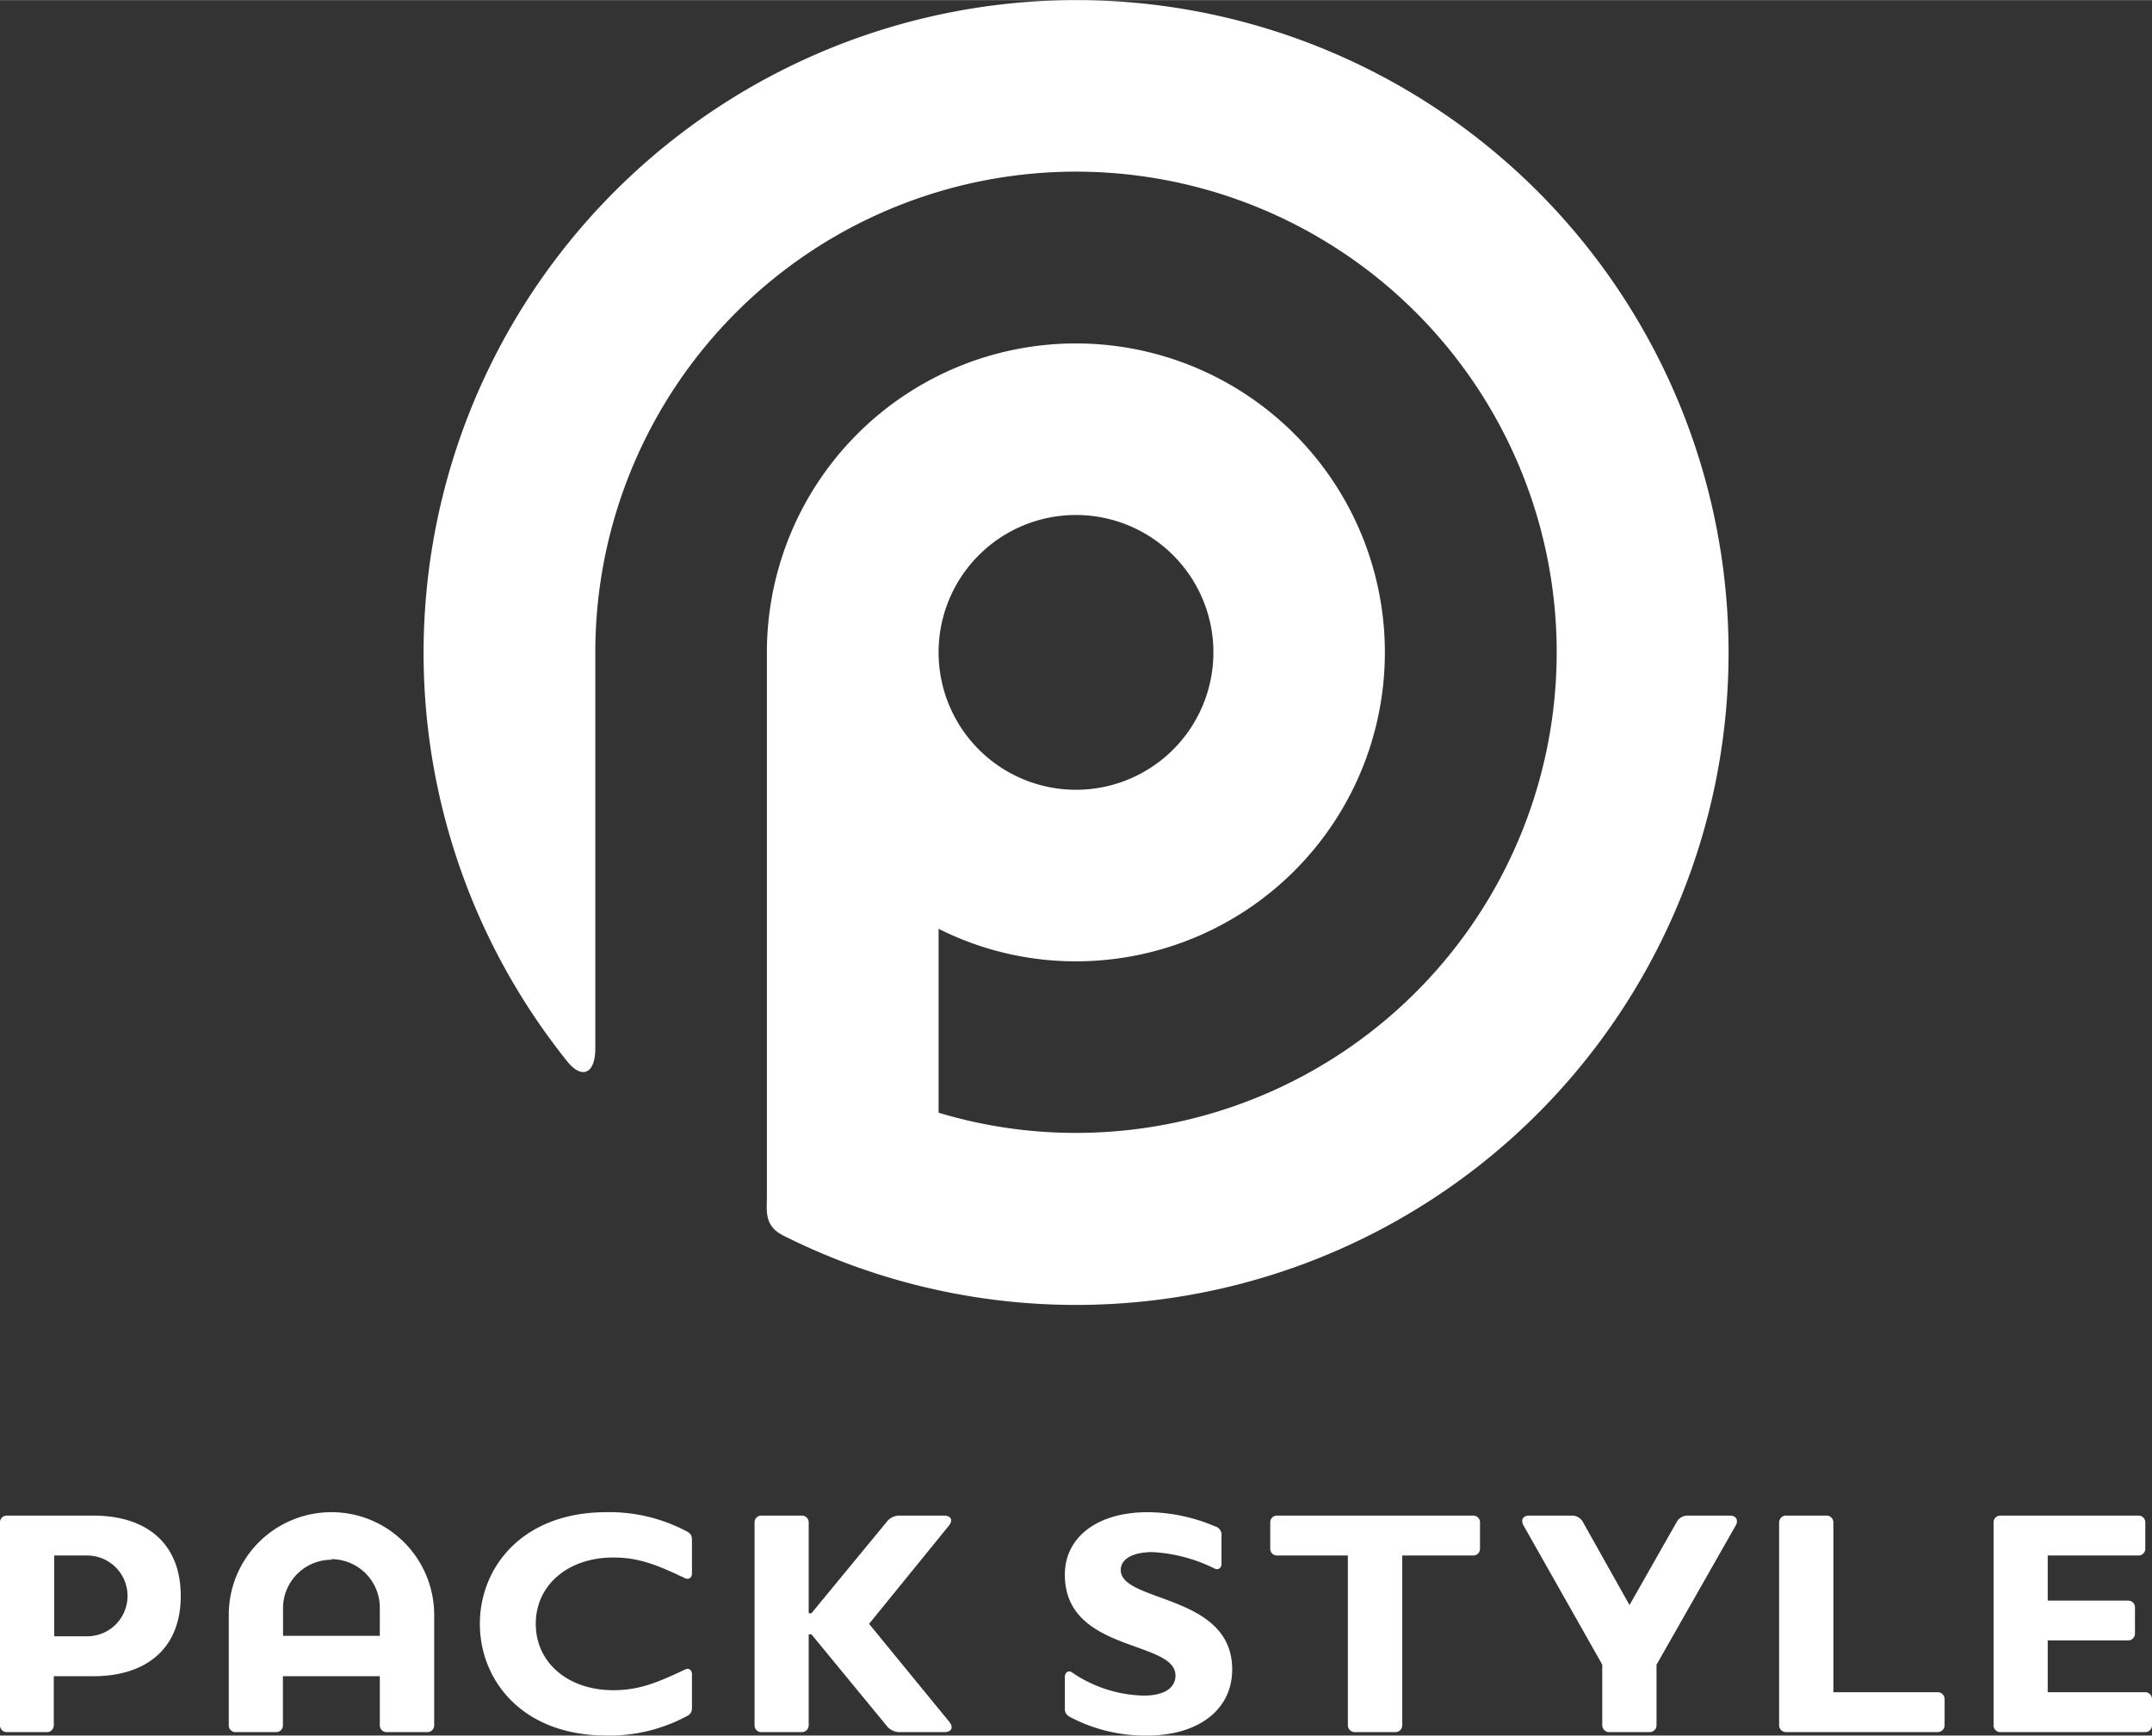
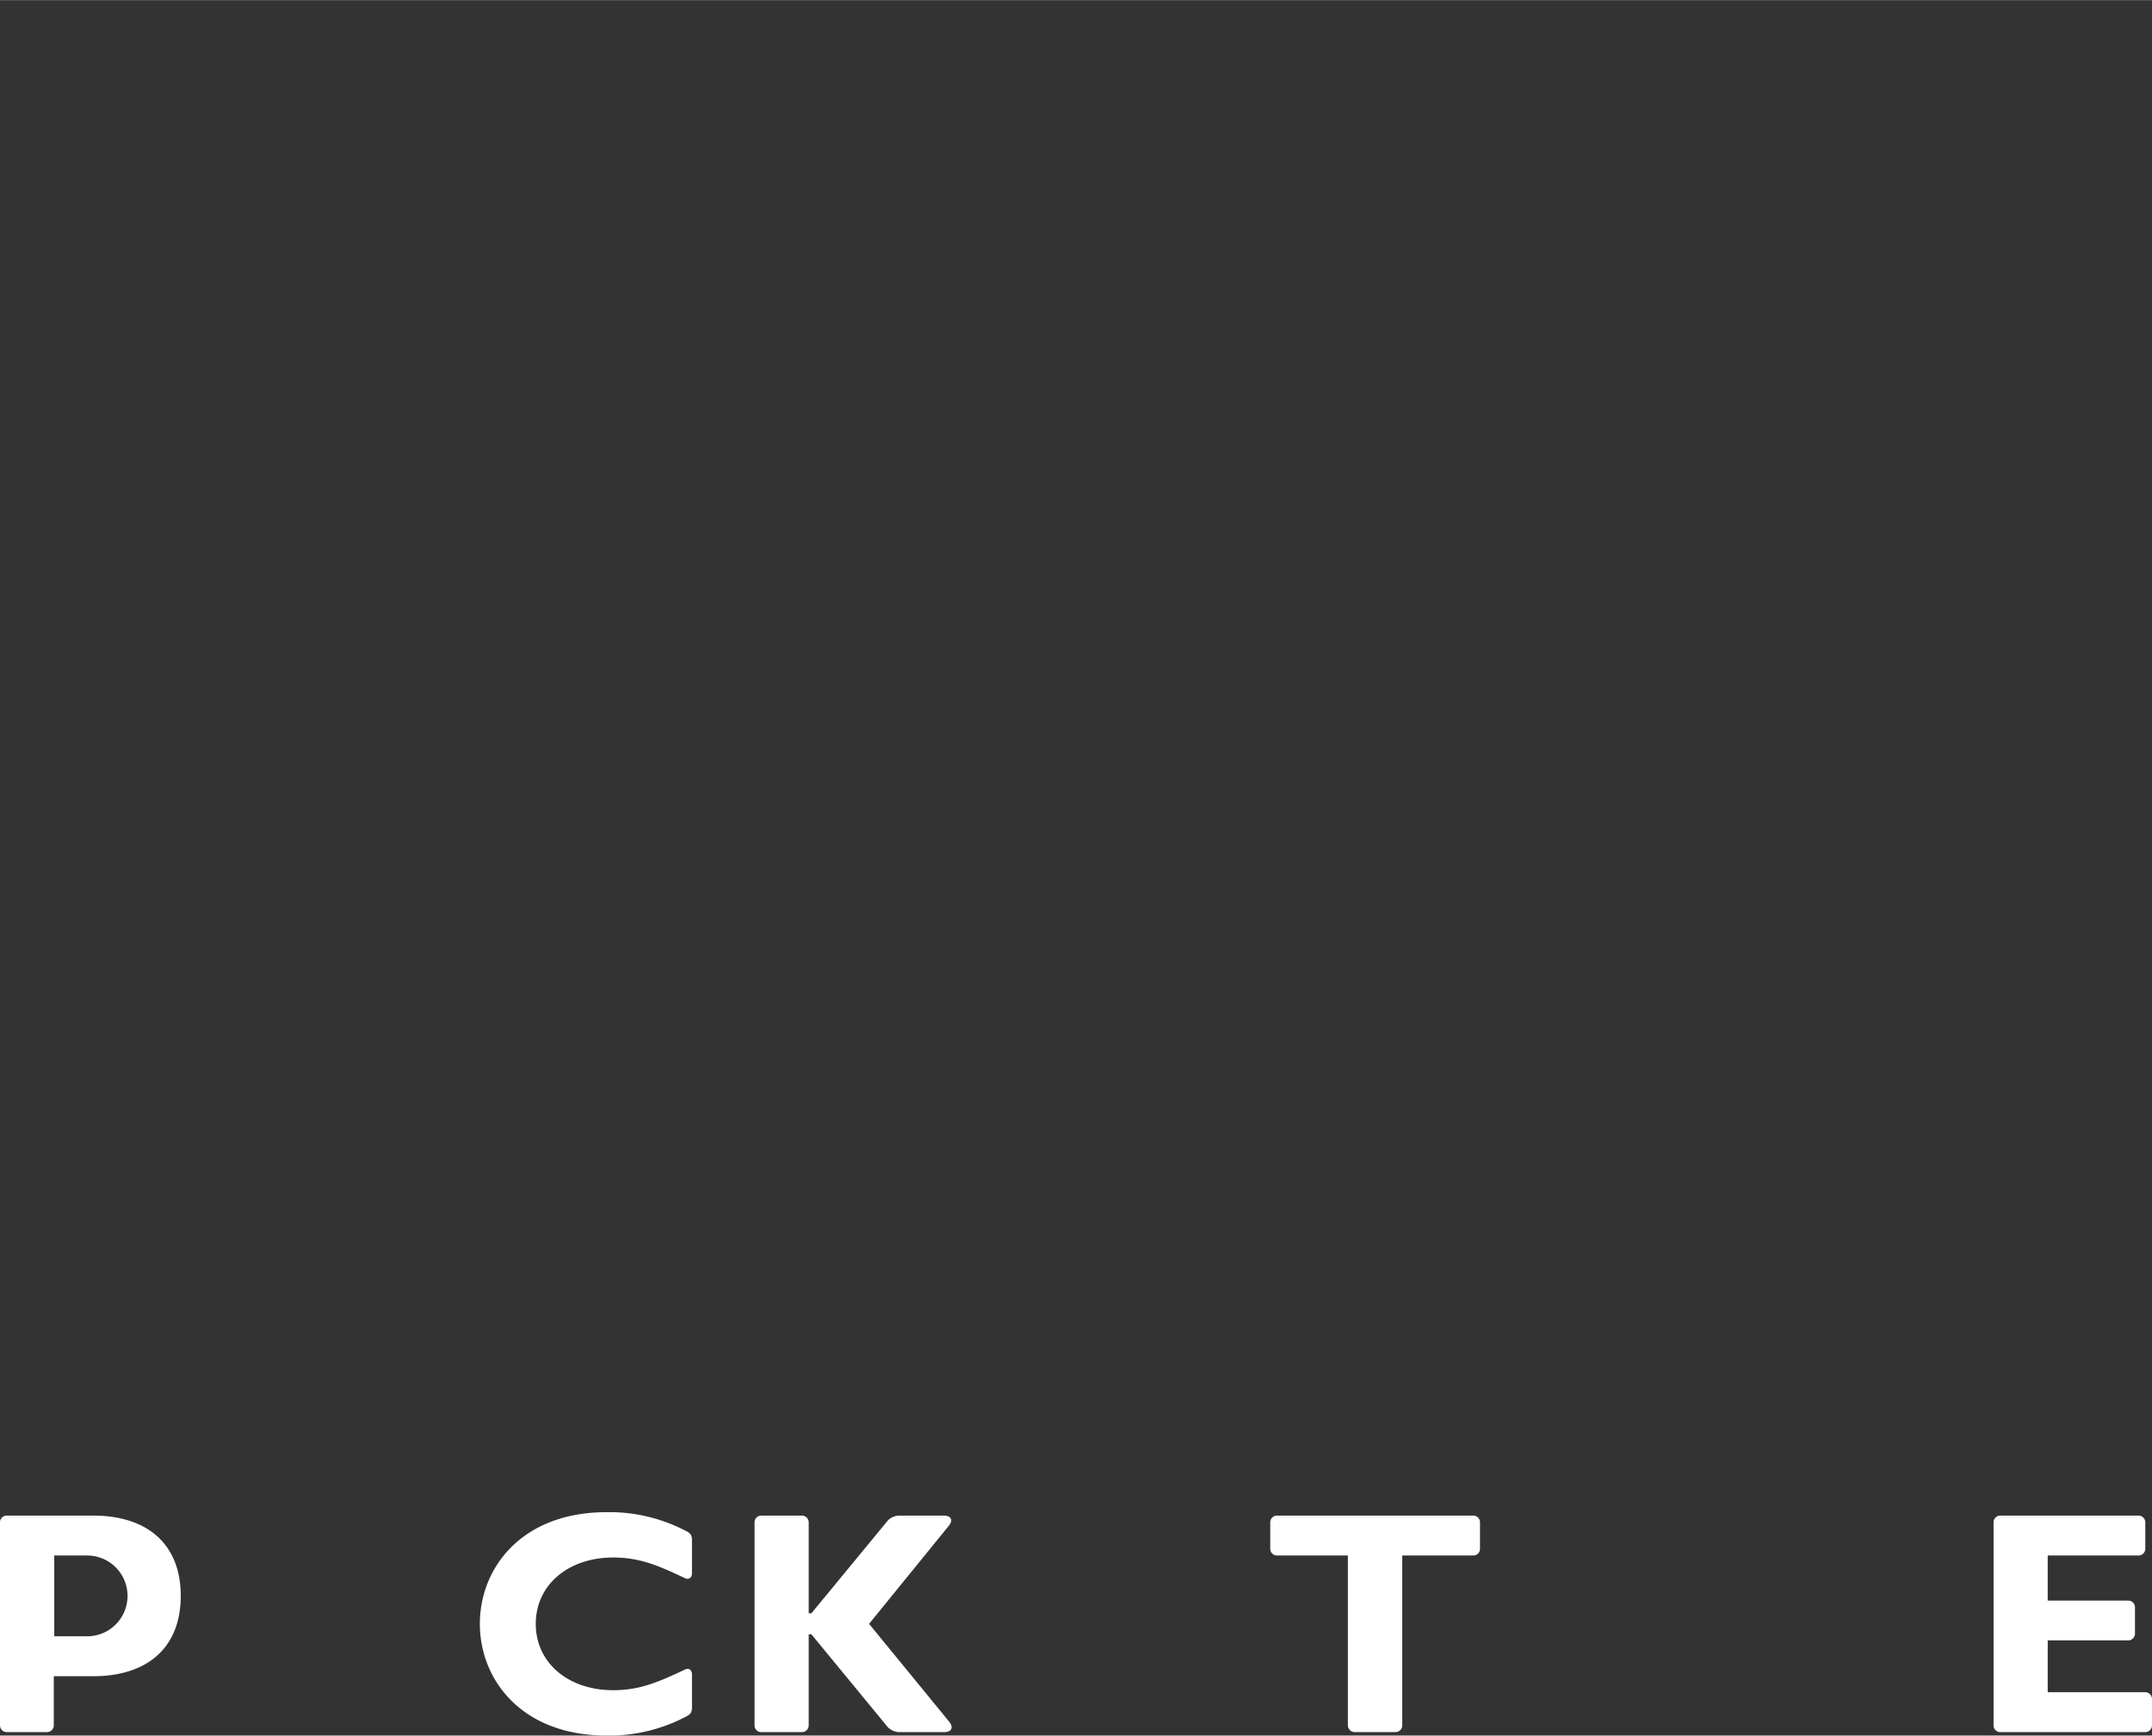
<svg xmlns="http://www.w3.org/2000/svg" id="レイヤー_1" data-name="レイヤー 1" width="64.64mm" height="52.14mm" viewBox="0 0 183.24 147.79">
  <rect x="0" y="0" width="183.24" height="147.79" fill="#333333" stroke="none" />
  <g>
    <g>
-       <path d="M156.11,144.1H165a.59.59,0,0,1,.58.57v2.26a.59.59,0,0,1-.58.57H152.07a.59.59,0,0,1-.58-.57v-17.3a.59.59,0,0,1,.58-.57h3.47a.58.58,0,0,1,.57.57V144.1" style="fill: #fff" />
      <path d="M174.36,144.1h8.31a.58.58,0,0,1,.57.57v2.26a.58.58,0,0,1-.57.57H170.31a.57.57,0,0,1-.56-.57v-17.3a.57.57,0,0,1,.56-.57H182.1a.58.58,0,0,1,.57.57v2.25a.58.58,0,0,1-.57.58h-7.74v3.84h6.86a.57.57,0,0,1,.57.57v2.25a.58.58,0,0,1-.57.57h-6.86Z" style="fill: #fff" />
      <path d="M68.86,137.38v-7.75a.58.58,0,0,0-.57-.57H64.82a.57.57,0,0,0-.57.57v17.3a.57.57,0,0,0,.57.57h3.47a.58.58,0,0,0,.57-.57v-7.76h.23l6.49,7.89a1.43,1.43,0,0,0,.94.44H80.4c.63,0,.82-.4.42-.89L74,138.28l6.78-8.34c.4-.48.21-.88-.42-.88H76.52a1.39,1.39,0,0,0-.94.44l-6.49,7.88Z" style="fill: #fff" />
      <path d="M114.77,132.46v14.47a.59.59,0,0,0,.58.57h3.47a.58.58,0,0,0,.58-.57V132.46h6.06a.57.57,0,0,0,.56-.58v-2.25a.57.57,0,0,0-.56-.57H108.73a.57.57,0,0,0-.57.57v2.25a.57.57,0,0,0,.57.58Z" style="fill: #fff" />
      <path d="M58.35,134.4c.3.13.57-.05.57-.42v-2.84c0-.43-.15-.6-.57-.8a14,14,0,0,0-6.71-1.57c-7.19,0-10.78,4.72-10.78,9.51s3.59,9.51,10.78,9.51a13.93,13.93,0,0,0,6.71-1.58c.42-.2.57-.37.57-.8v-2.83c0-.38-.27-.56-.57-.42-2.32,1.1-3.9,1.77-6.13,1.77-3.86,0-6.6-2.35-6.6-5.65s2.74-5.65,6.6-5.65C54.45,132.63,56,133.29,58.35,134.4Z" style="fill: #fff" />
-       <path d="M91.24,146.28a13.68,13.68,0,0,0,6.49,1.51c4.13,0,7.19-2.07,7.19-5.63,0-6.46-9.49-5.67-9.49-8.47,0-.92,1-1.52,2.7-1.52a13.46,13.46,0,0,1,5.31,1.41c.3.13.57-.05.57-.42v-2.38a.75.75,0,0,0-.57-.81,14.83,14.83,0,0,0-5.71-1.2c-4.29,0-7.06,2.12-7.06,5.33,0,6.65,9.42,5.54,9.42,8.58,0,1.09-1,1.71-2.71,1.71a11.25,11.25,0,0,1-6.14-2c-.28-.18-.57.05-.57.42v2.7C90.67,145.9,90.83,146.07,91.24,146.28Z" style="fill: #fff" />
-       <path d="M28.22,128.77a8.74,8.74,0,0,0-8.74,8.75c0,1.68,0,9.41,0,9.41a.57.57,0,0,0,.57.57h3.47a.57.57,0,0,0,.57-.57v-4.19h8.25v4.19a.58.58,0,0,0,.57.57H36.4a.58.58,0,0,0,.57-.57v-9.41A8.75,8.75,0,0,0,28.22,128.77Zm0,4a4.13,4.13,0,0,1,4.12,4.12v2.41H24.1v-2.41A4.13,4.13,0,0,1,28.23,132.82Z" style="fill: #fff" />
      <path d="M7.93,129.06H.56a.57.57,0,0,0-.56.57v17.3a.57.57,0,0,0,.56.57H4a.58.58,0,0,0,.58-.57v-4.19H7.93c4.53,0,7.46-2.35,7.46-6.84S12.46,129.06,7.93,129.06Zm-.51,10.28H4.62v-6.88h2.8a3.44,3.44,0,1,1,0,6.88Z" style="fill: #fff" />
-       <path d="M136.43,141.75v5.18a.59.59,0,0,0,.58.57h3.47a.58.58,0,0,0,.57-.57v-5.17l6.75-11.87c.25-.46,0-.83-.49-.83h-3.66a1.07,1.07,0,0,0-.85.49l-4.05,7.13-4-7.13a1.07,1.07,0,0,0-.85-.49H130.2c-.52,0-.73.37-.48.83Z" style="fill: #fff" />
    </g>
-     <path d="M91.62,0A55.59,55.59,0,0,0,48.3,90.38c1.21,1.52,2.39,1.12,2.39-1.12V55.55A40.93,40.93,0,1,1,91.62,96.47a40.38,40.38,0,0,1-11.7-1.72V79.09a26,26,0,0,0,11.7,2.77A26.31,26.31,0,1,0,65.3,55.55v46.39c0,1.16-.25,2.47,1.43,3.29A55.56,55.56,0,1,0,91.62,0Zm0,43.85a11.7,11.7,0,1,1-11.7,11.7A11.69,11.69,0,0,1,91.62,43.85Z" style="fill: #fff" />
  </g>
</svg>